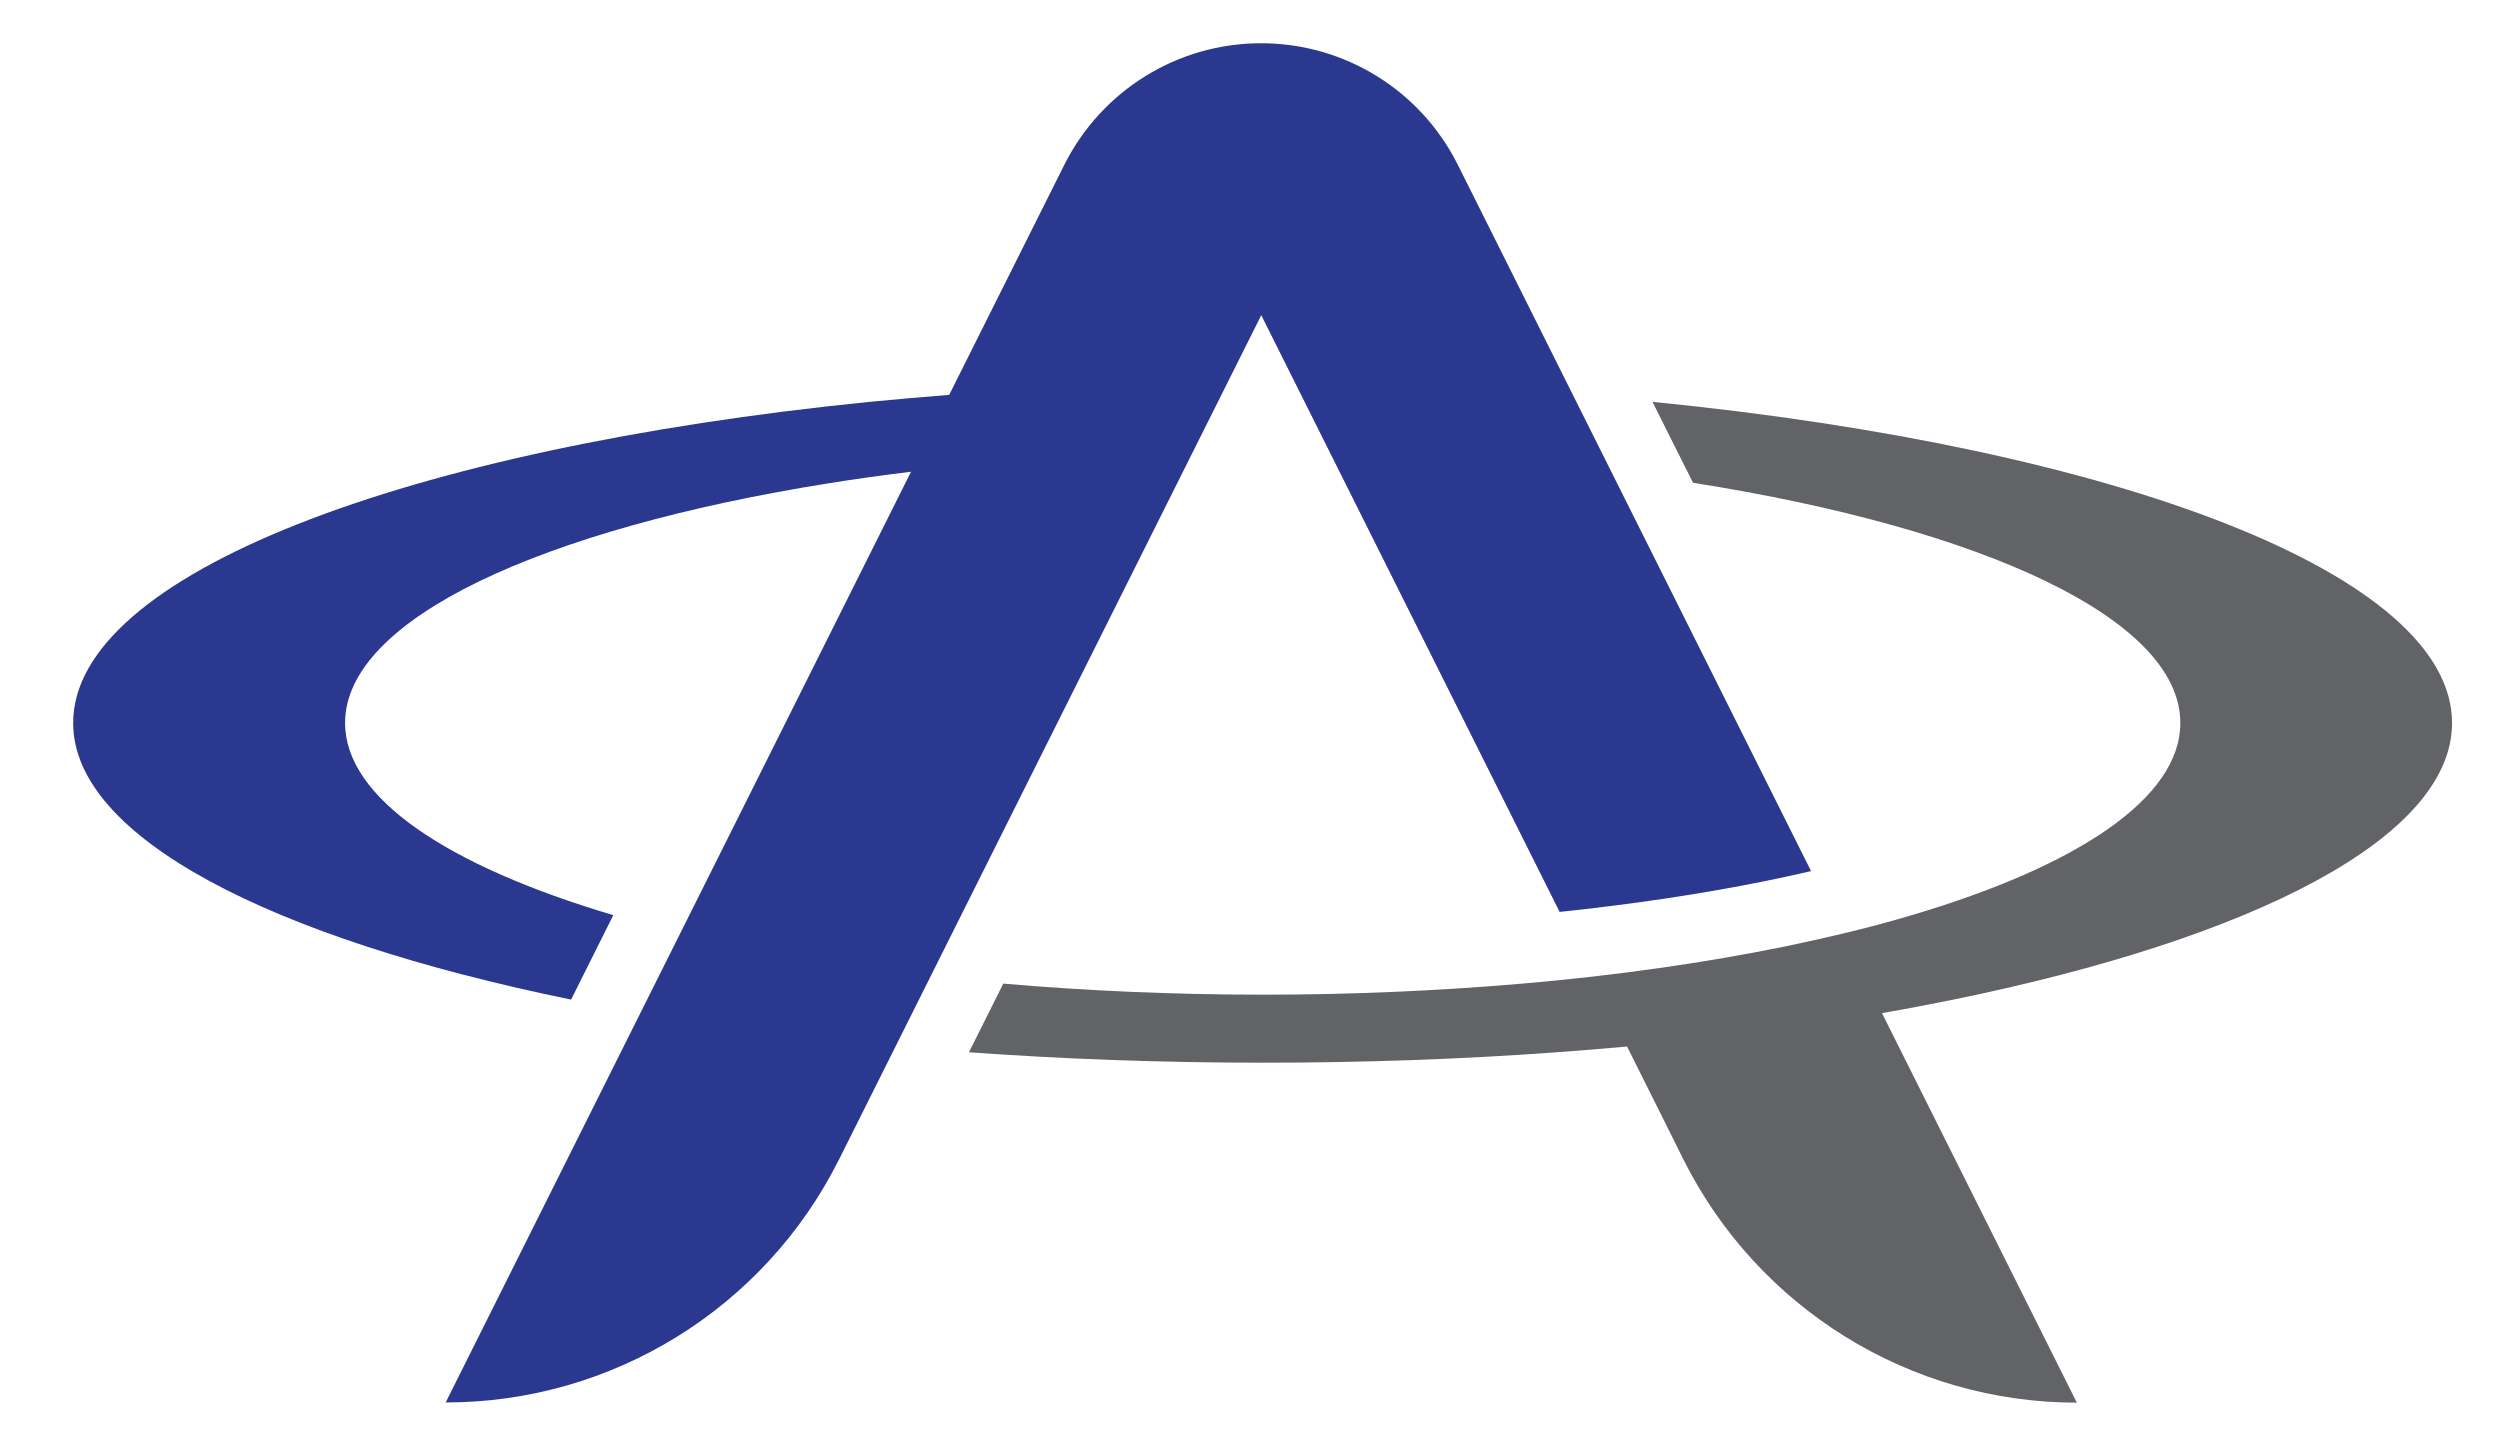
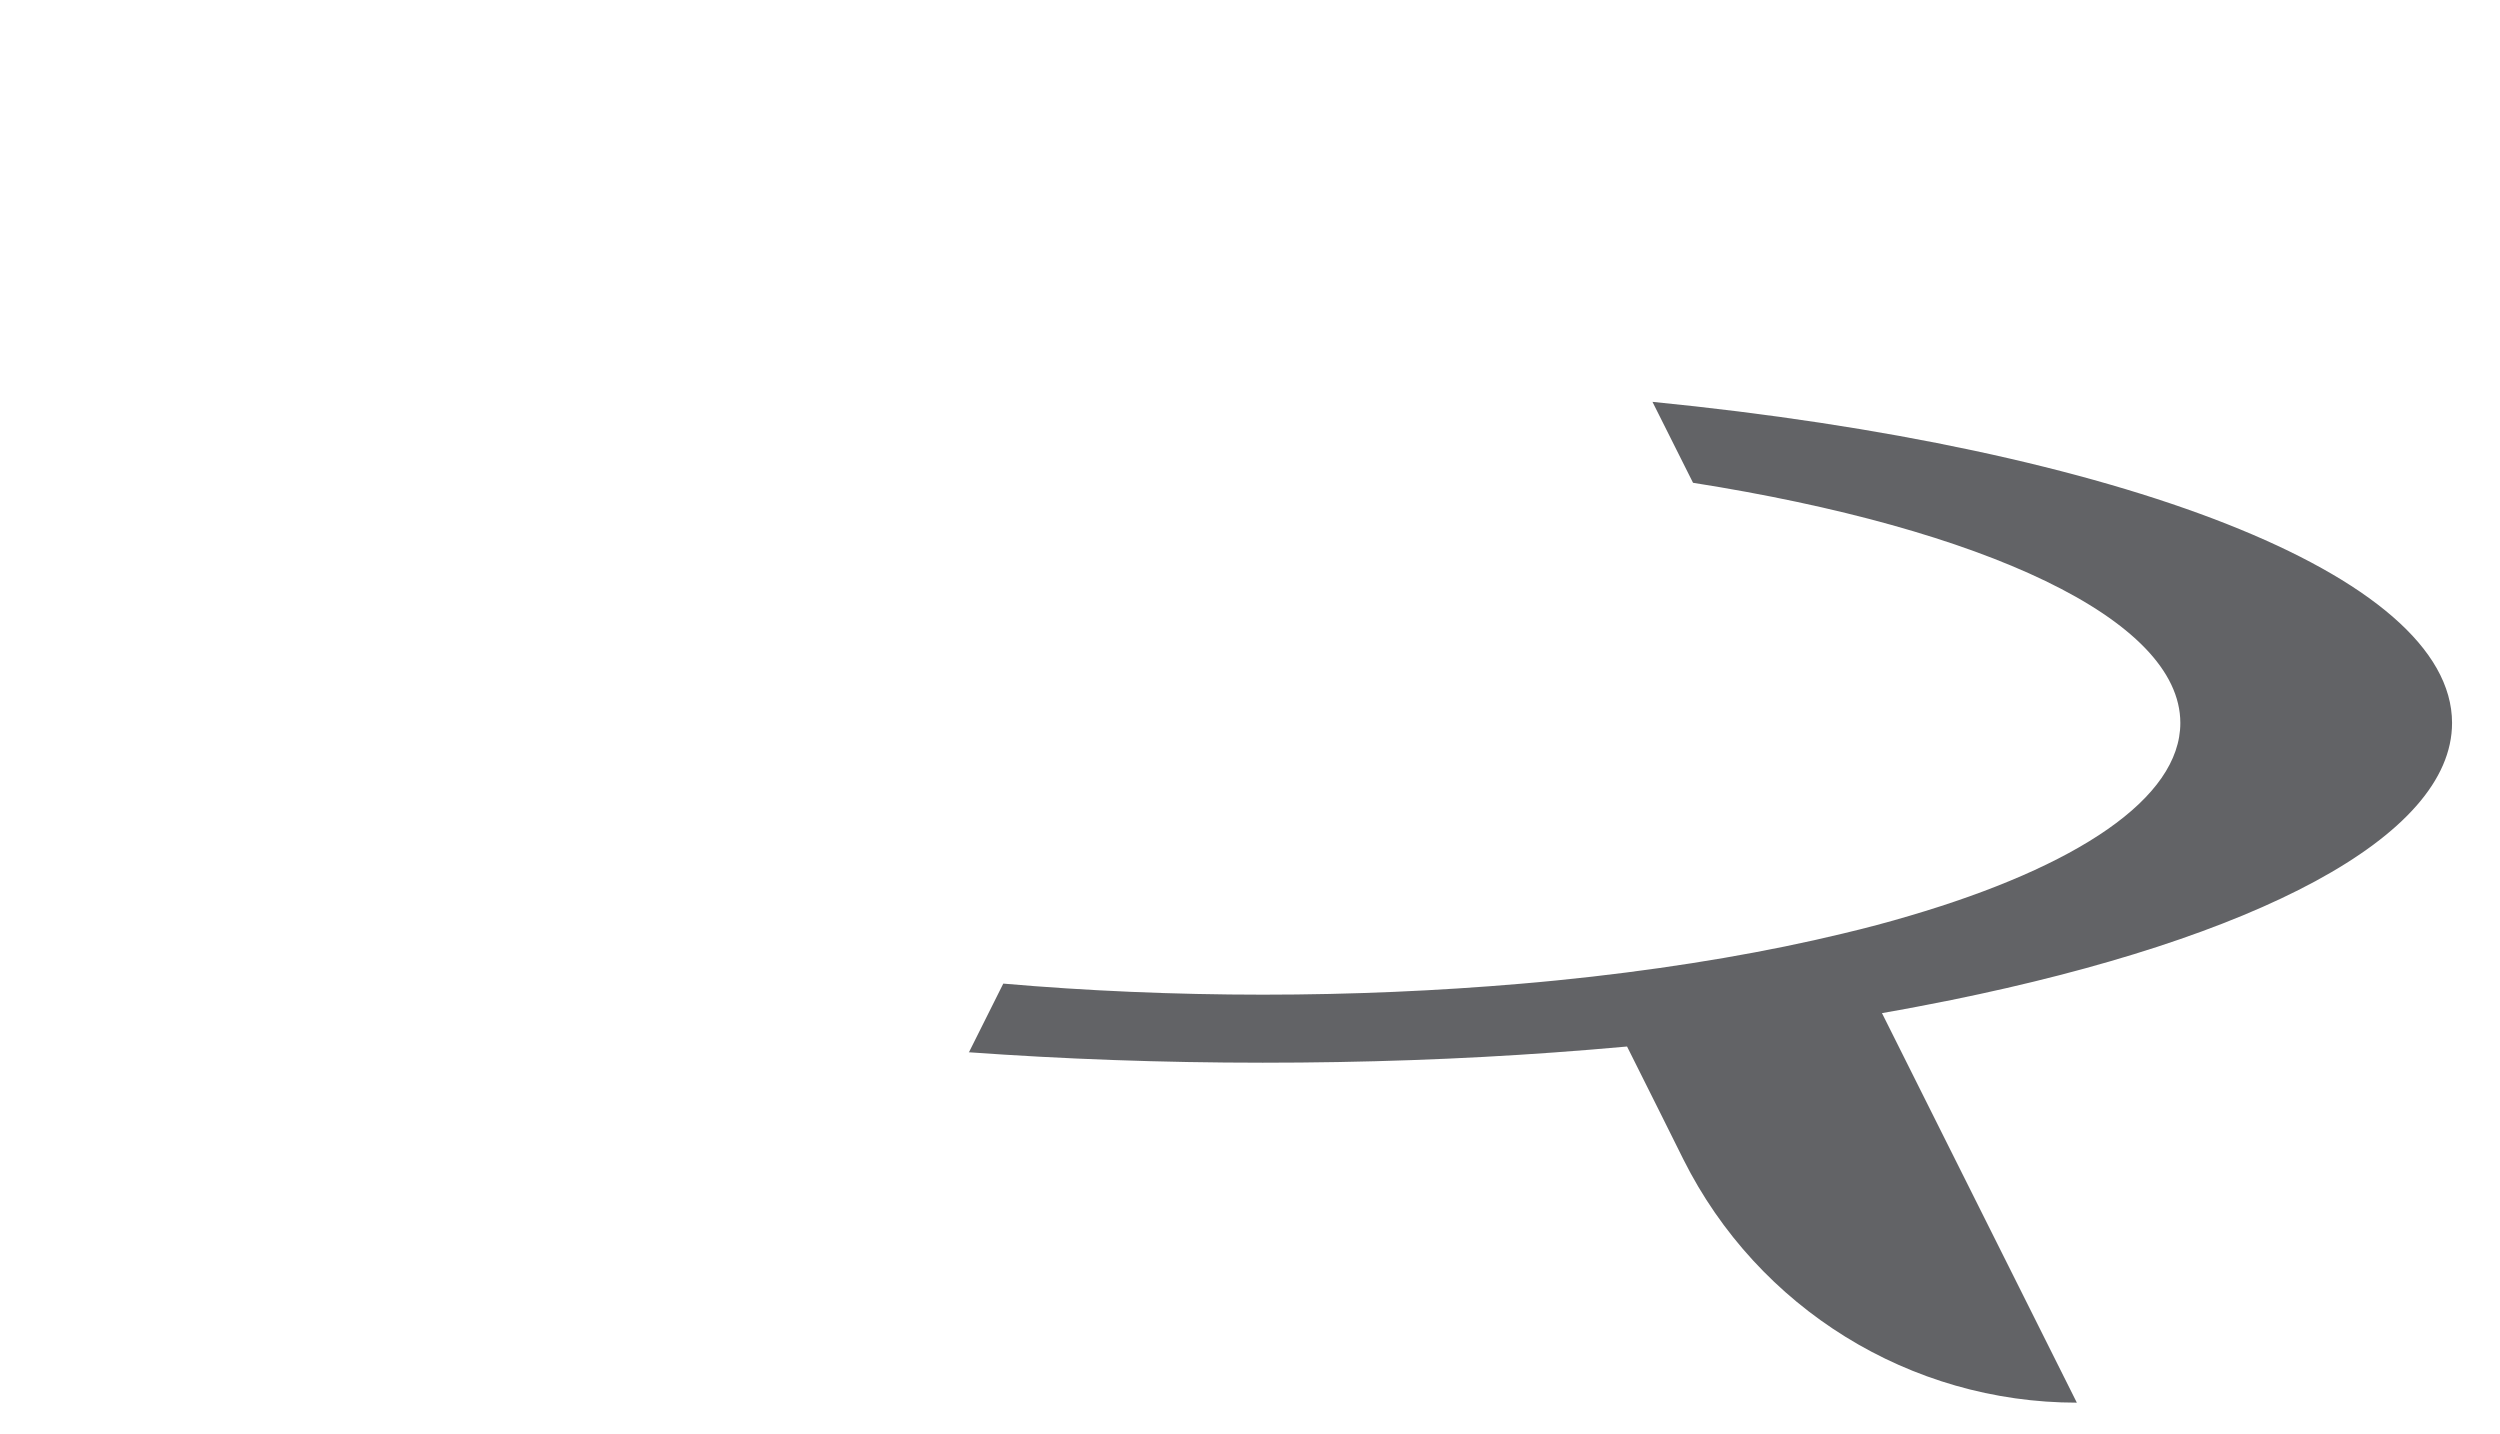
<svg xmlns="http://www.w3.org/2000/svg" version="1.1" viewBox="0 0 122 70">
  <defs>
    <style>
      .cls-1 {
        fill: #626366;
      }

      .cls-2 {
        fill: #2b388f;
      }
    </style>
  </defs>
  <g>
    <g id="katman_1">
      <path class="cls-1" d="M47.27,51.35c4.59.33,9.4.51,14.35.51s9.67-.17,14.22-.5c1.2-.09,2.39-.18,3.56-.29l1.59,3.18,1.16,2.33c3.64,7.27,11.07,11.87,19.2,11.87h0l-7.96-15.91-1.55-3.1c1.16-.2,2.29-.42,3.39-.64,14.78-3.01,24.43-7.94,24.43-13.52,0-7.25-16.31-13.42-39.02-15.67l1.98,3.95c14.15,2.23,23.78,6.64,23.78,11.72,0,3.68-5.05,7.01-13.21,9.41-1.04.31-2.13.6-3.27.87-3.64.88-7.76,1.59-12.22,2.1-1.15.13-2.33.25-3.53.35-3.98.34-8.19.53-12.54.53s-8.66-.19-12.67-.54l-1.67,3.34Z" />
-       <path class="cls-2" d="M16.84,35.28c0-5.06,9.56-9.46,23.63-11.7,1.29-.21,2.62-.39,3.99-.56l-22.71,45.42h0c8.13,0,15.56-4.59,19.2-11.87L61.55,15.38h0l14.56,29.12c.85-.09,1.69-.18,2.52-.29,3.52-.44,6.78-1.01,9.75-1.7l-17.24-34.47c-1.82-3.64-5.53-5.93-9.6-5.93h0c-4.07,0-7.78,2.3-9.6,5.93l-5.62,11.23c-1.31.1-2.61.22-3.88.34C19.81,21.88,3.57,28.04,3.57,35.28c0,5.56,9.59,10.49,24.3,13.5l2.06-4.12c-8.09-2.4-13.09-5.72-13.09-9.38Z" />
    </g>
  </g>
</svg>